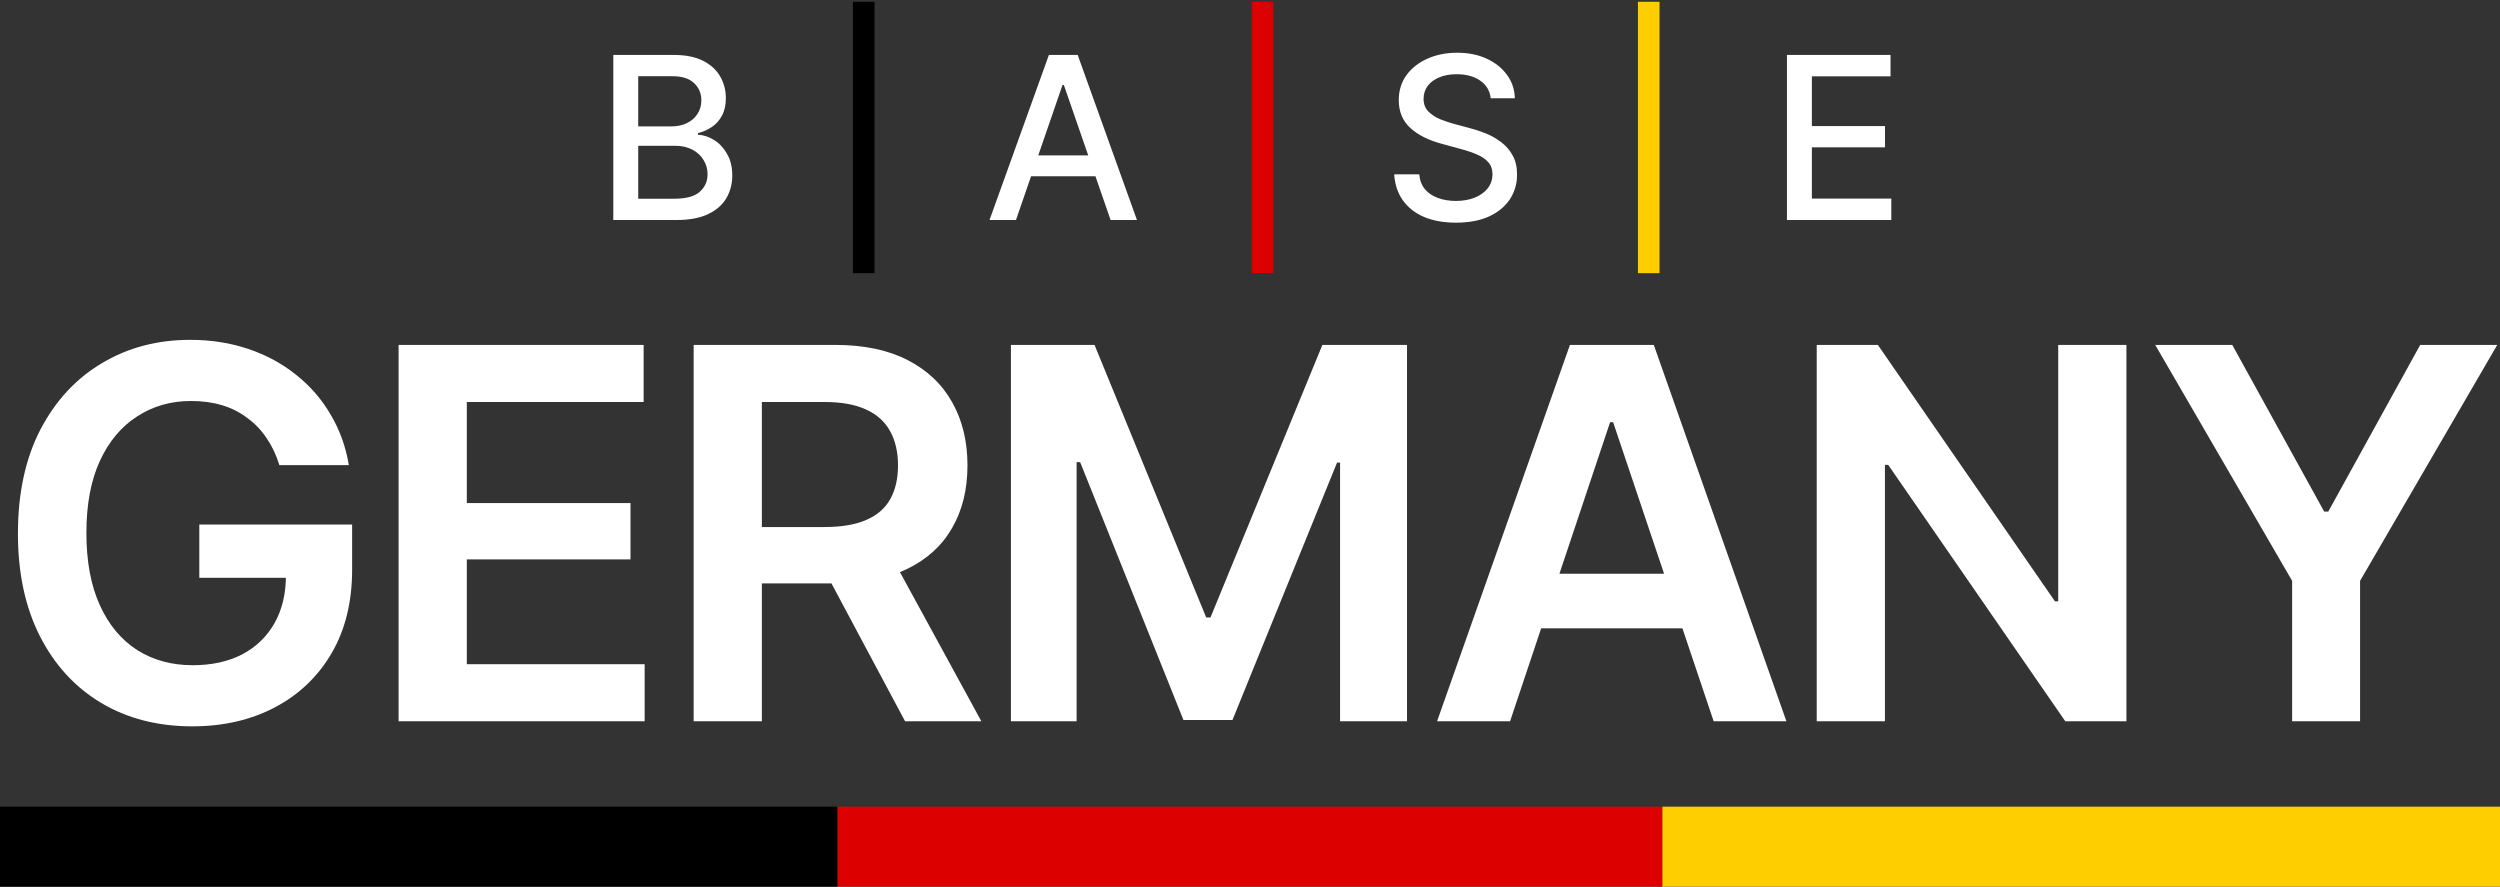
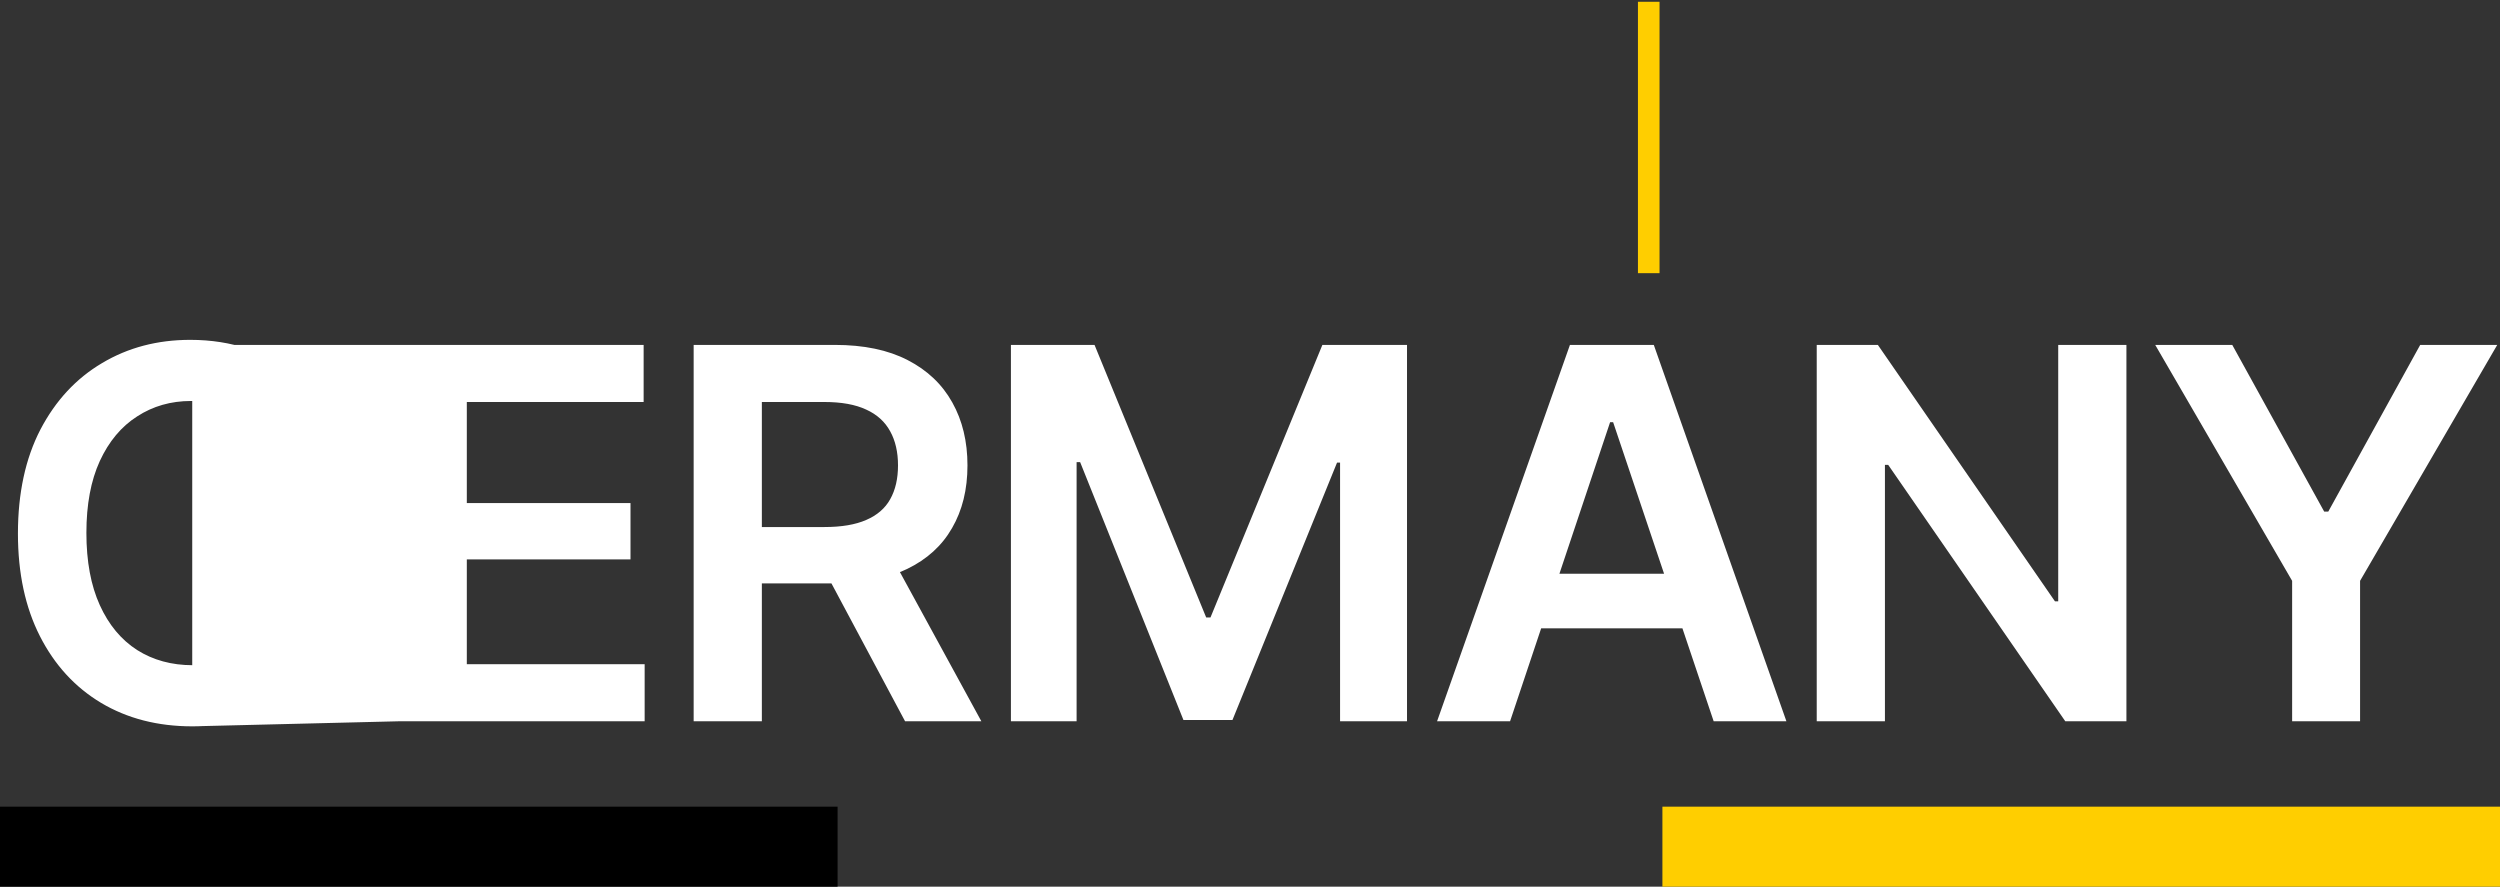
<svg xmlns="http://www.w3.org/2000/svg" width="375" height="133" viewBox="0 0 375 133" fill="none">
  <rect x="0" y="0" width="375" height="133" fill="#333333" stroke="none" />
-   <path d="M91.994 33V8.242H101.083C102.833 8.242 104.284 8.53 105.436 9.106C106.588 9.682 107.447 10.463 108.012 11.449C108.588 12.424 108.876 13.521 108.876 14.739C108.876 15.769 108.682 16.639 108.294 17.348C107.917 18.057 107.413 18.622 106.782 19.043C106.151 19.464 105.453 19.774 104.688 19.973V20.206C105.519 20.25 106.328 20.516 107.114 21.003C107.901 21.491 108.549 22.183 109.058 23.08C109.579 23.966 109.839 25.052 109.839 26.337C109.839 27.6 109.54 28.735 108.942 29.743C108.355 30.74 107.447 31.532 106.217 32.119C104.988 32.706 103.409 33 101.482 33H91.994ZM95.733 29.81H101.116C102.911 29.81 104.196 29.461 104.971 28.763C105.746 28.065 106.134 27.195 106.134 26.154C106.134 25.368 105.935 24.653 105.536 24.011C105.148 23.357 104.589 22.837 103.858 22.449C103.127 22.061 102.263 21.867 101.266 21.867H95.733V29.81ZM95.733 18.96H100.75C101.581 18.96 102.335 18.799 103.01 18.478C103.686 18.157 104.218 17.702 104.605 17.115C105.004 16.517 105.204 15.825 105.204 15.038C105.204 14.019 104.844 13.166 104.124 12.479C103.415 11.781 102.323 11.432 100.85 11.432H95.733V18.96ZM152.399 33H148.428L157.334 8.242H161.654L170.544 33H166.589L159.577 12.745H159.378L152.399 33ZM153.064 23.313H165.908V26.437H153.064V23.313ZM218.404 33.399C216.555 33.399 214.948 33.111 213.586 32.535C212.234 31.948 211.177 31.111 210.412 30.026C209.648 28.94 209.221 27.65 209.133 26.154H212.888C212.965 27.052 213.254 27.799 213.752 28.397C214.262 28.985 214.921 29.422 215.729 29.71C216.538 29.998 217.424 30.142 218.388 30.142C219.44 30.142 220.382 29.976 221.213 29.644C222.043 29.311 222.691 28.846 223.157 28.248C223.633 27.639 223.871 26.93 223.871 26.121C223.871 25.39 223.661 24.792 223.24 24.326C222.83 23.861 222.27 23.479 221.561 23.18C220.853 22.87 220.055 22.598 219.169 22.366L216.261 21.568C214.267 21.037 212.694 20.244 211.542 19.192C210.39 18.129 209.814 16.739 209.814 15.022C209.814 13.593 210.196 12.346 210.961 11.283C211.736 10.22 212.783 9.394 214.101 8.807C215.43 8.209 216.92 7.91 218.571 7.91C220.254 7.91 221.733 8.209 223.007 8.807C224.292 9.394 225.306 10.203 226.048 11.233C226.801 12.252 227.194 13.421 227.227 14.739H223.605C223.472 13.598 222.941 12.712 222.01 12.081C221.091 11.449 219.916 11.133 218.488 11.133C217.491 11.133 216.615 11.294 215.862 11.615C215.12 11.925 214.544 12.357 214.134 12.911C213.735 13.465 213.536 14.102 213.536 14.822C213.536 15.598 213.774 16.229 214.25 16.716C214.738 17.204 215.325 17.591 216.012 17.88C216.71 18.157 217.38 18.384 218.022 18.561L220.432 19.209C221.218 19.408 222.027 19.674 222.857 20.006C223.688 20.339 224.458 20.776 225.167 21.319C225.887 21.851 226.463 22.515 226.895 23.313C227.338 24.099 227.56 25.052 227.56 26.171C227.56 27.555 227.2 28.796 226.48 29.893C225.76 30.978 224.718 31.837 223.356 32.468C221.993 33.089 220.343 33.399 218.404 33.399ZM268.043 33V8.242H283.579V11.449H271.781V18.91H282.748V22.1H271.781V29.793H283.695V33H268.043Z" fill="white" />
-   <path d="M131.178 0.267V40.976H127.937V0.267H131.178Z" fill="black" />
-   <path d="M191.001 0.267V40.976H187.761V0.267H191.001Z" fill="#DD0000" />
  <path d="M248.931 0.267V40.976H245.691V0.267H248.931Z" fill="#FFCE00" />
-   <path d="M28.835 108.951C23.656 108.951 19.097 107.776 15.156 105.427C11.241 103.078 8.184 99.743 5.987 95.424C3.789 91.104 2.69 85.977 2.69 80.04C2.69 73.978 3.814 68.774 6.062 64.429C8.336 60.085 11.418 56.763 15.308 54.464C19.198 52.14 23.606 50.978 28.532 50.978C31.664 50.978 34.569 51.433 37.246 52.342C39.949 53.252 42.349 54.553 44.446 56.245C46.542 57.912 48.26 59.895 49.599 62.194C50.963 64.493 51.872 67.019 52.327 69.772H41.907C41.452 68.282 40.821 66.943 40.013 65.756C39.229 64.568 38.27 63.558 37.133 62.724C36.021 61.865 34.758 61.221 33.344 60.792C31.929 60.362 30.363 60.148 28.645 60.148C25.639 60.148 22.949 60.918 20.575 62.459C18.2 63.975 16.331 66.21 14.967 69.166C13.628 72.096 12.959 75.683 12.959 79.927C12.959 84.196 13.628 87.808 14.967 90.763C16.306 93.719 18.175 95.967 20.575 97.508C22.974 99.024 25.753 99.781 28.91 99.781C31.765 99.781 34.24 99.238 36.337 98.152C38.434 97.041 40.05 95.475 41.187 93.454C42.324 91.433 42.892 89.046 42.892 86.292L45.241 86.671H29.896V78.676H52.819V85.421C52.819 90.271 51.797 94.451 49.75 97.963C47.704 101.474 44.862 104.189 41.225 106.109C37.613 108.004 33.483 108.951 28.835 108.951ZM59.791 108.193V51.736H96.545V60.299H70.022V75.456H94.575V83.905H70.022V99.63H96.697V108.193H59.791ZM104.048 108.193V51.736H125.229C129.573 51.736 133.211 52.494 136.141 54.01C139.096 55.525 141.332 57.647 142.848 60.375C144.363 63.078 145.121 66.223 145.121 69.81C145.121 73.422 144.351 76.554 142.81 79.207C141.294 81.859 139.046 83.905 136.065 85.345C133.085 86.785 129.422 87.505 125.077 87.505H110.034V79.055H123.675C126.226 79.055 128.31 78.702 129.927 77.994C131.569 77.287 132.769 76.251 133.527 74.887C134.31 73.498 134.701 71.805 134.701 69.81C134.701 67.814 134.31 66.109 133.527 64.695C132.743 63.255 131.544 62.169 129.927 61.436C128.31 60.678 126.214 60.299 123.637 60.299H114.278V108.193H104.048ZM135.762 108.193L122.084 82.579H133.223L147.205 108.193H135.762ZM151.638 51.736H164.18L180.928 92.62H181.572L198.357 51.736H211.051V108.193H201.01V69.393H200.555L184.868 108.004H177.518L162.02 69.317H161.49V108.193H151.638V51.736ZM226.51 108.193H215.56L235.49 51.736H248.07L267.962 108.193H257.05L241.97 63.331H241.515L226.51 108.193ZM226.889 86.065H256.633V94.249H226.889V86.065ZM318.963 51.736V108.193H309.794L283.232 69.734H282.74V108.193H272.509V51.736H281.679L308.24 90.195H308.733V51.736H318.963ZM323.283 51.736H334.839L348.632 76.744H349.238L363.03 51.736H374.587L354.012 87.126V108.193H343.82V87.126L323.283 51.736Z" fill="white" />
+   <path d="M28.835 108.951C23.656 108.951 19.097 107.776 15.156 105.427C11.241 103.078 8.184 99.743 5.987 95.424C3.789 91.104 2.69 85.977 2.69 80.04C2.69 73.978 3.814 68.774 6.062 64.429C8.336 60.085 11.418 56.763 15.308 54.464C19.198 52.14 23.606 50.978 28.532 50.978C31.664 50.978 34.569 51.433 37.246 52.342C39.949 53.252 42.349 54.553 44.446 56.245C46.542 57.912 48.26 59.895 49.599 62.194C50.963 64.493 51.872 67.019 52.327 69.772H41.907C41.452 68.282 40.821 66.943 40.013 65.756C39.229 64.568 38.27 63.558 37.133 62.724C36.021 61.865 34.758 61.221 33.344 60.792C31.929 60.362 30.363 60.148 28.645 60.148C25.639 60.148 22.949 60.918 20.575 62.459C18.2 63.975 16.331 66.21 14.967 69.166C13.628 72.096 12.959 75.683 12.959 79.927C12.959 84.196 13.628 87.808 14.967 90.763C16.306 93.719 18.175 95.967 20.575 97.508C22.974 99.024 25.753 99.781 28.91 99.781C31.765 99.781 34.24 99.238 36.337 98.152C38.434 97.041 40.05 95.475 41.187 93.454C42.324 91.433 42.892 89.046 42.892 86.292L45.241 86.671H29.896V78.676H52.819V85.421C52.819 90.271 51.797 94.451 49.75 97.963C47.704 101.474 44.862 104.189 41.225 106.109C37.613 108.004 33.483 108.951 28.835 108.951ZV51.736H96.545V60.299H70.022V75.456H94.575V83.905H70.022V99.63H96.697V108.193H59.791ZM104.048 108.193V51.736H125.229C129.573 51.736 133.211 52.494 136.141 54.01C139.096 55.525 141.332 57.647 142.848 60.375C144.363 63.078 145.121 66.223 145.121 69.81C145.121 73.422 144.351 76.554 142.81 79.207C141.294 81.859 139.046 83.905 136.065 85.345C133.085 86.785 129.422 87.505 125.077 87.505H110.034V79.055H123.675C126.226 79.055 128.31 78.702 129.927 77.994C131.569 77.287 132.769 76.251 133.527 74.887C134.31 73.498 134.701 71.805 134.701 69.81C134.701 67.814 134.31 66.109 133.527 64.695C132.743 63.255 131.544 62.169 129.927 61.436C128.31 60.678 126.214 60.299 123.637 60.299H114.278V108.193H104.048ZM135.762 108.193L122.084 82.579H133.223L147.205 108.193H135.762ZM151.638 51.736H164.18L180.928 92.62H181.572L198.357 51.736H211.051V108.193H201.01V69.393H200.555L184.868 108.004H177.518L162.02 69.317H161.49V108.193H151.638V51.736ZM226.51 108.193H215.56L235.49 51.736H248.07L267.962 108.193H257.05L241.97 63.331H241.515L226.51 108.193ZM226.889 86.065H256.633V94.249H226.889V86.065ZM318.963 51.736V108.193H309.794L283.232 69.734H282.74V108.193H272.509V51.736H281.679L308.24 90.195H308.733V51.736H318.963ZM323.283 51.736H334.839L348.632 76.744H349.238L363.03 51.736H374.587L354.012 87.126V108.193H343.82V87.126L323.283 51.736Z" fill="white" />
  <rect y="121" width="125.639" height="12" fill="black" />
-   <rect x="125.639" y="121" width="123.721" height="12" fill="#DD0000" />
  <rect x="249.361" y="121" width="125.639" height="12" fill="#FFCE00" />
</svg>